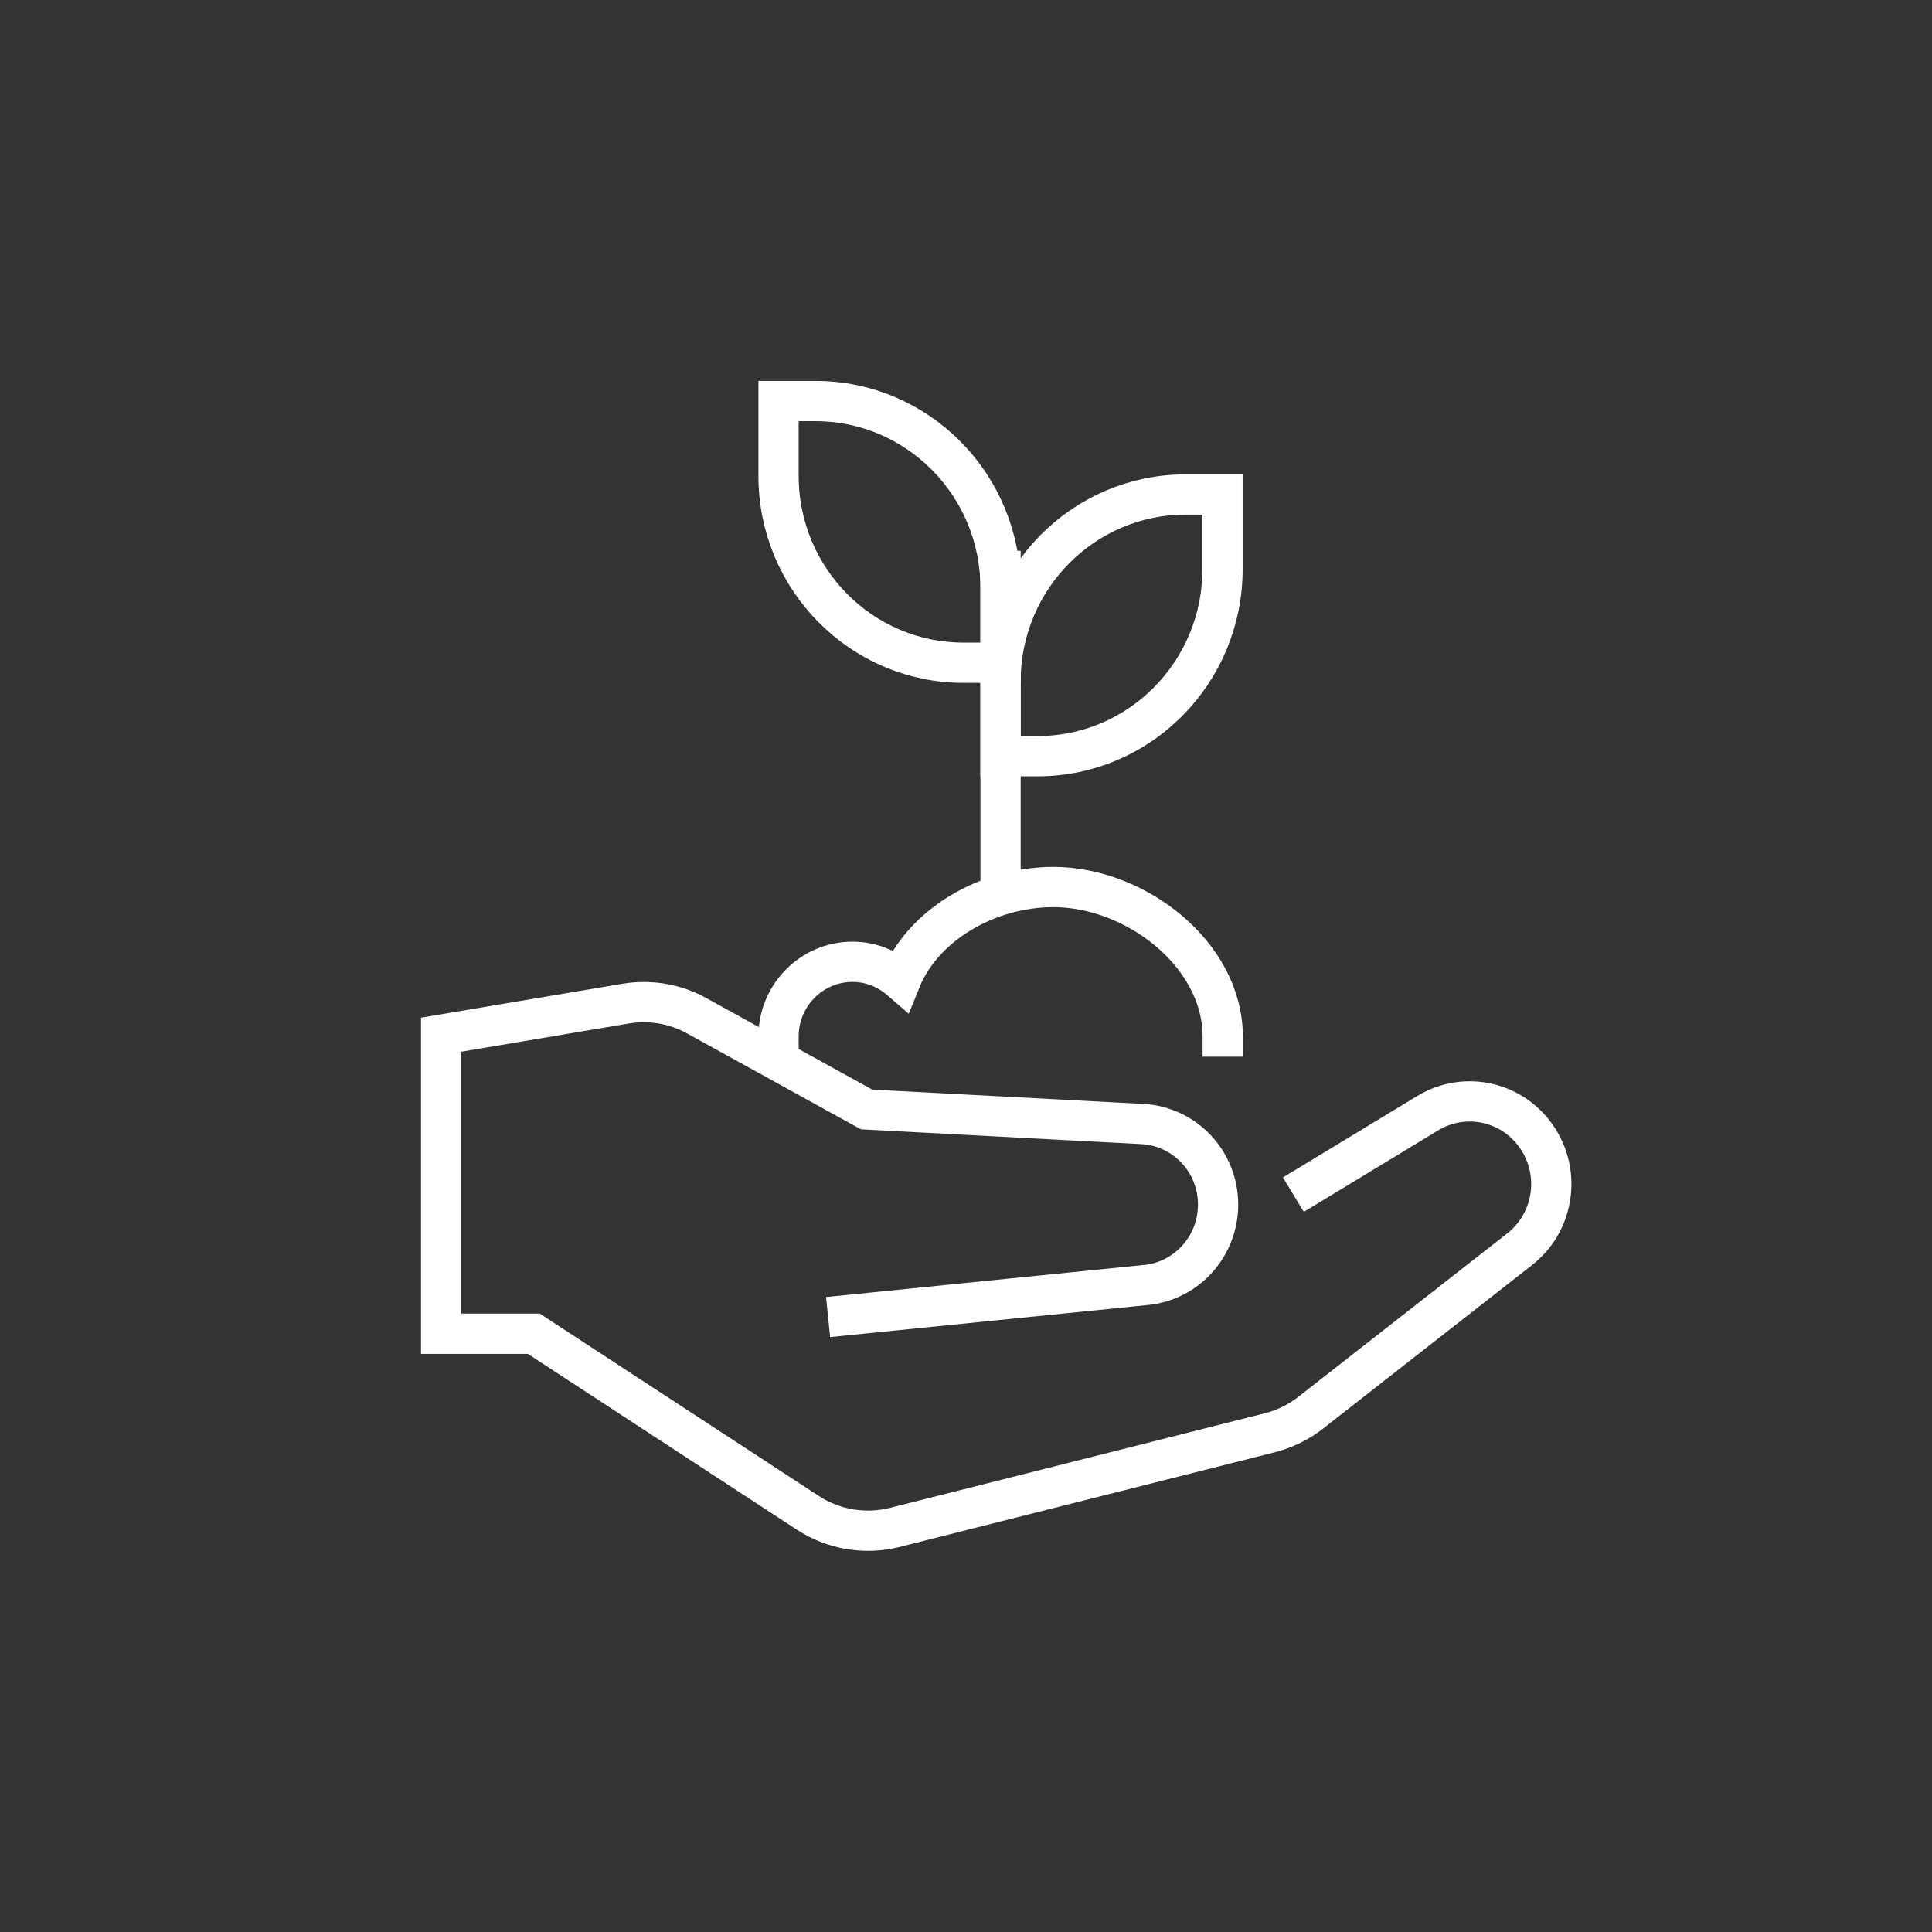
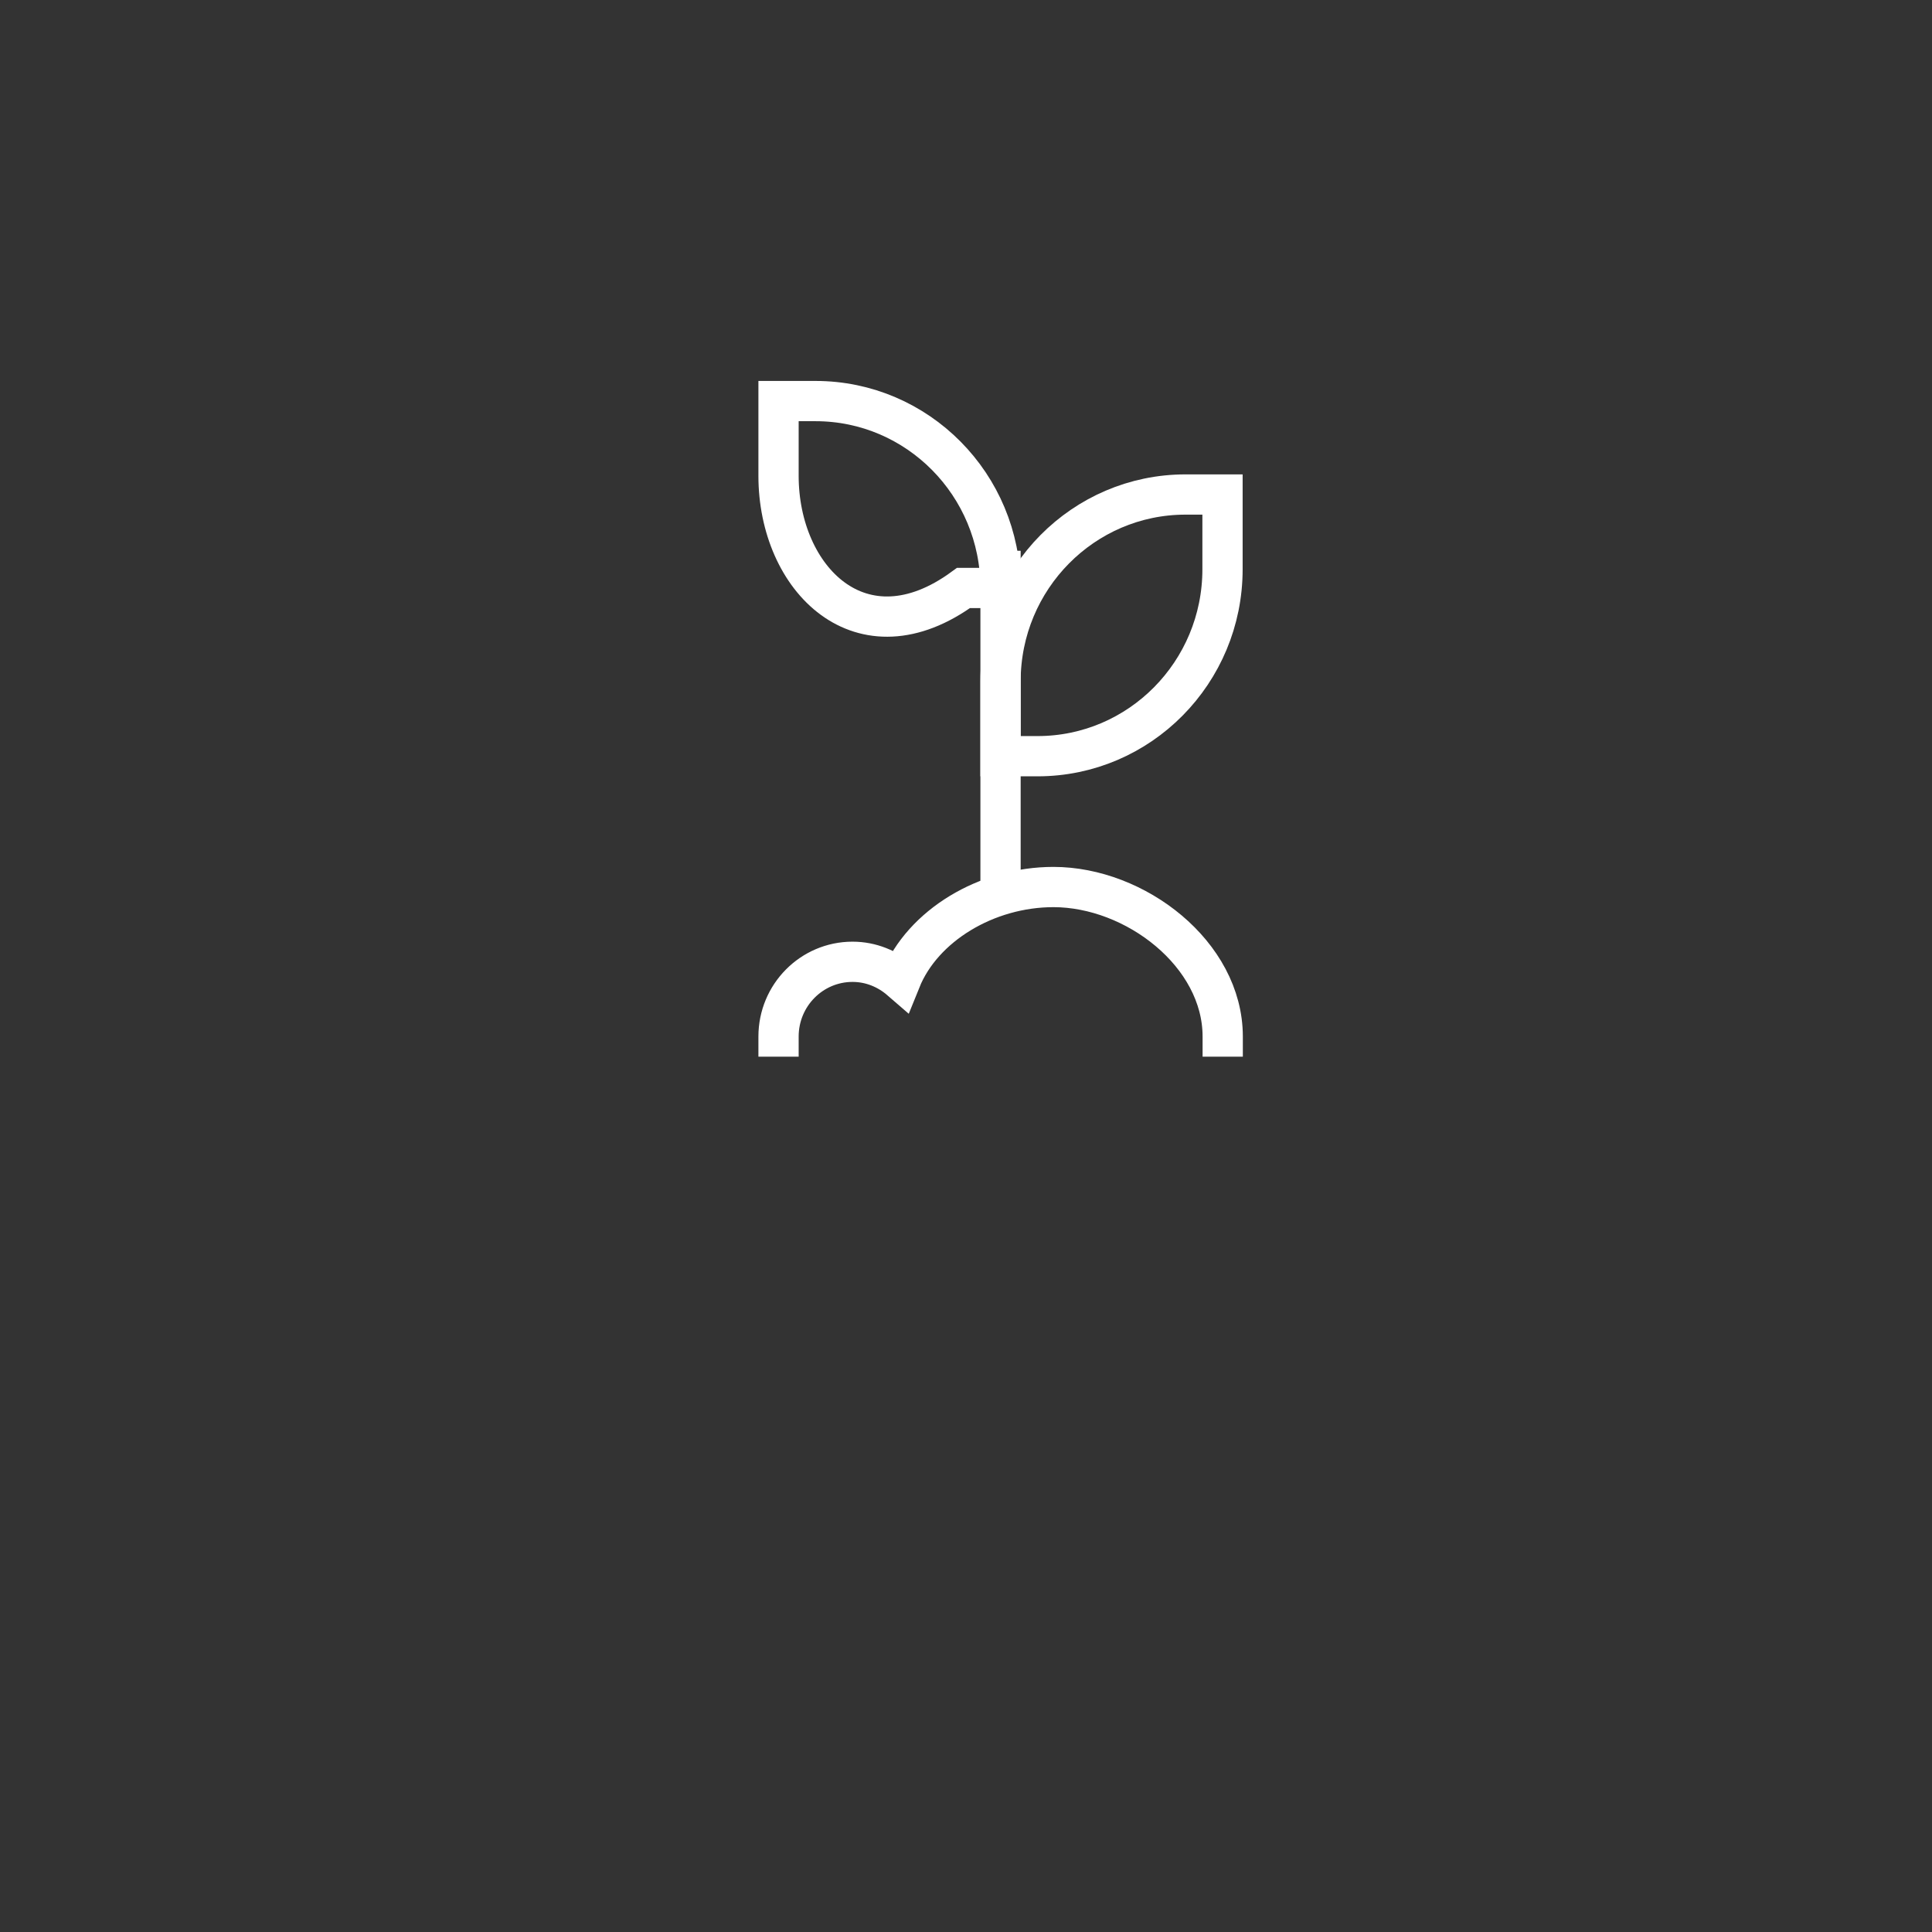
<svg xmlns="http://www.w3.org/2000/svg" width="96" height="96" viewBox="0 0 96 96" fill="none">
  <rect x="0" y="0" width="96" height="96" fill="#333333" stroke="none" />
  <g clip-path="url(#clip0_219_76)">
-     <path d="M65.122 58.843L70.941 55.314C72.825 54.172 75.252 54.747 76.437 56.614C77.577 58.407 77.173 60.775 75.509 62.075L65.122 70.202C64.515 70.675 63.826 71.01 63.09 71.195L44.467 75.895C42.987 76.266 41.416 76.006 40.138 75.17L26.524 66.273H21.919V51.413L31.075 49.871C32.288 49.667 33.538 49.871 34.623 50.475L43.061 55.128L56.766 55.852C58.871 55.964 60.526 57.719 60.526 59.855C60.526 61.917 58.982 63.645 56.95 63.849L42.142 65.344" stroke="white" stroke-width="2" stroke-miterlimit="10" stroke-linecap="square" />
    <path d="M60.746 24.572H58.908C53.834 24.572 49.716 28.733 49.716 33.86V37.575H51.554C56.629 37.575 60.746 33.414 60.746 28.287V24.572Z" stroke="white" stroke-width="2" stroke-miterlimit="10" stroke-linecap="square" />
-     <path d="M38.685 19.929H40.524C45.598 19.929 49.716 24.09 49.716 29.216V32.931H47.877C42.803 32.931 38.685 28.77 38.685 23.644V19.929Z" stroke="white" stroke-width="2" stroke-miterlimit="10" stroke-linecap="square" />
+     <path d="M38.685 19.929H40.524C45.598 19.929 49.716 24.09 49.716 29.216H47.877C42.803 32.931 38.685 28.77 38.685 23.644V19.929Z" stroke="white" stroke-width="2" stroke-miterlimit="10" stroke-linecap="square" />
    <path d="M49.716 44.076V27.368" stroke="white" stroke-width="2" stroke-miterlimit="10" />
    <path d="M38.685 51.506C38.685 49.453 40.331 47.791 42.362 47.791C43.282 47.791 44.109 48.144 44.752 48.701C45.846 45.989 49.026 44.076 52.345 44.076C56.408 44.076 60.756 47.401 60.756 51.506" stroke="white" stroke-width="2" stroke-miterlimit="10" stroke-linecap="square" />
  </g>
  <defs>
    <clipPath id="clip0_219_76">
      <rect width="96" height="96" fill="white" />
    </clipPath>
  </defs>
</svg>